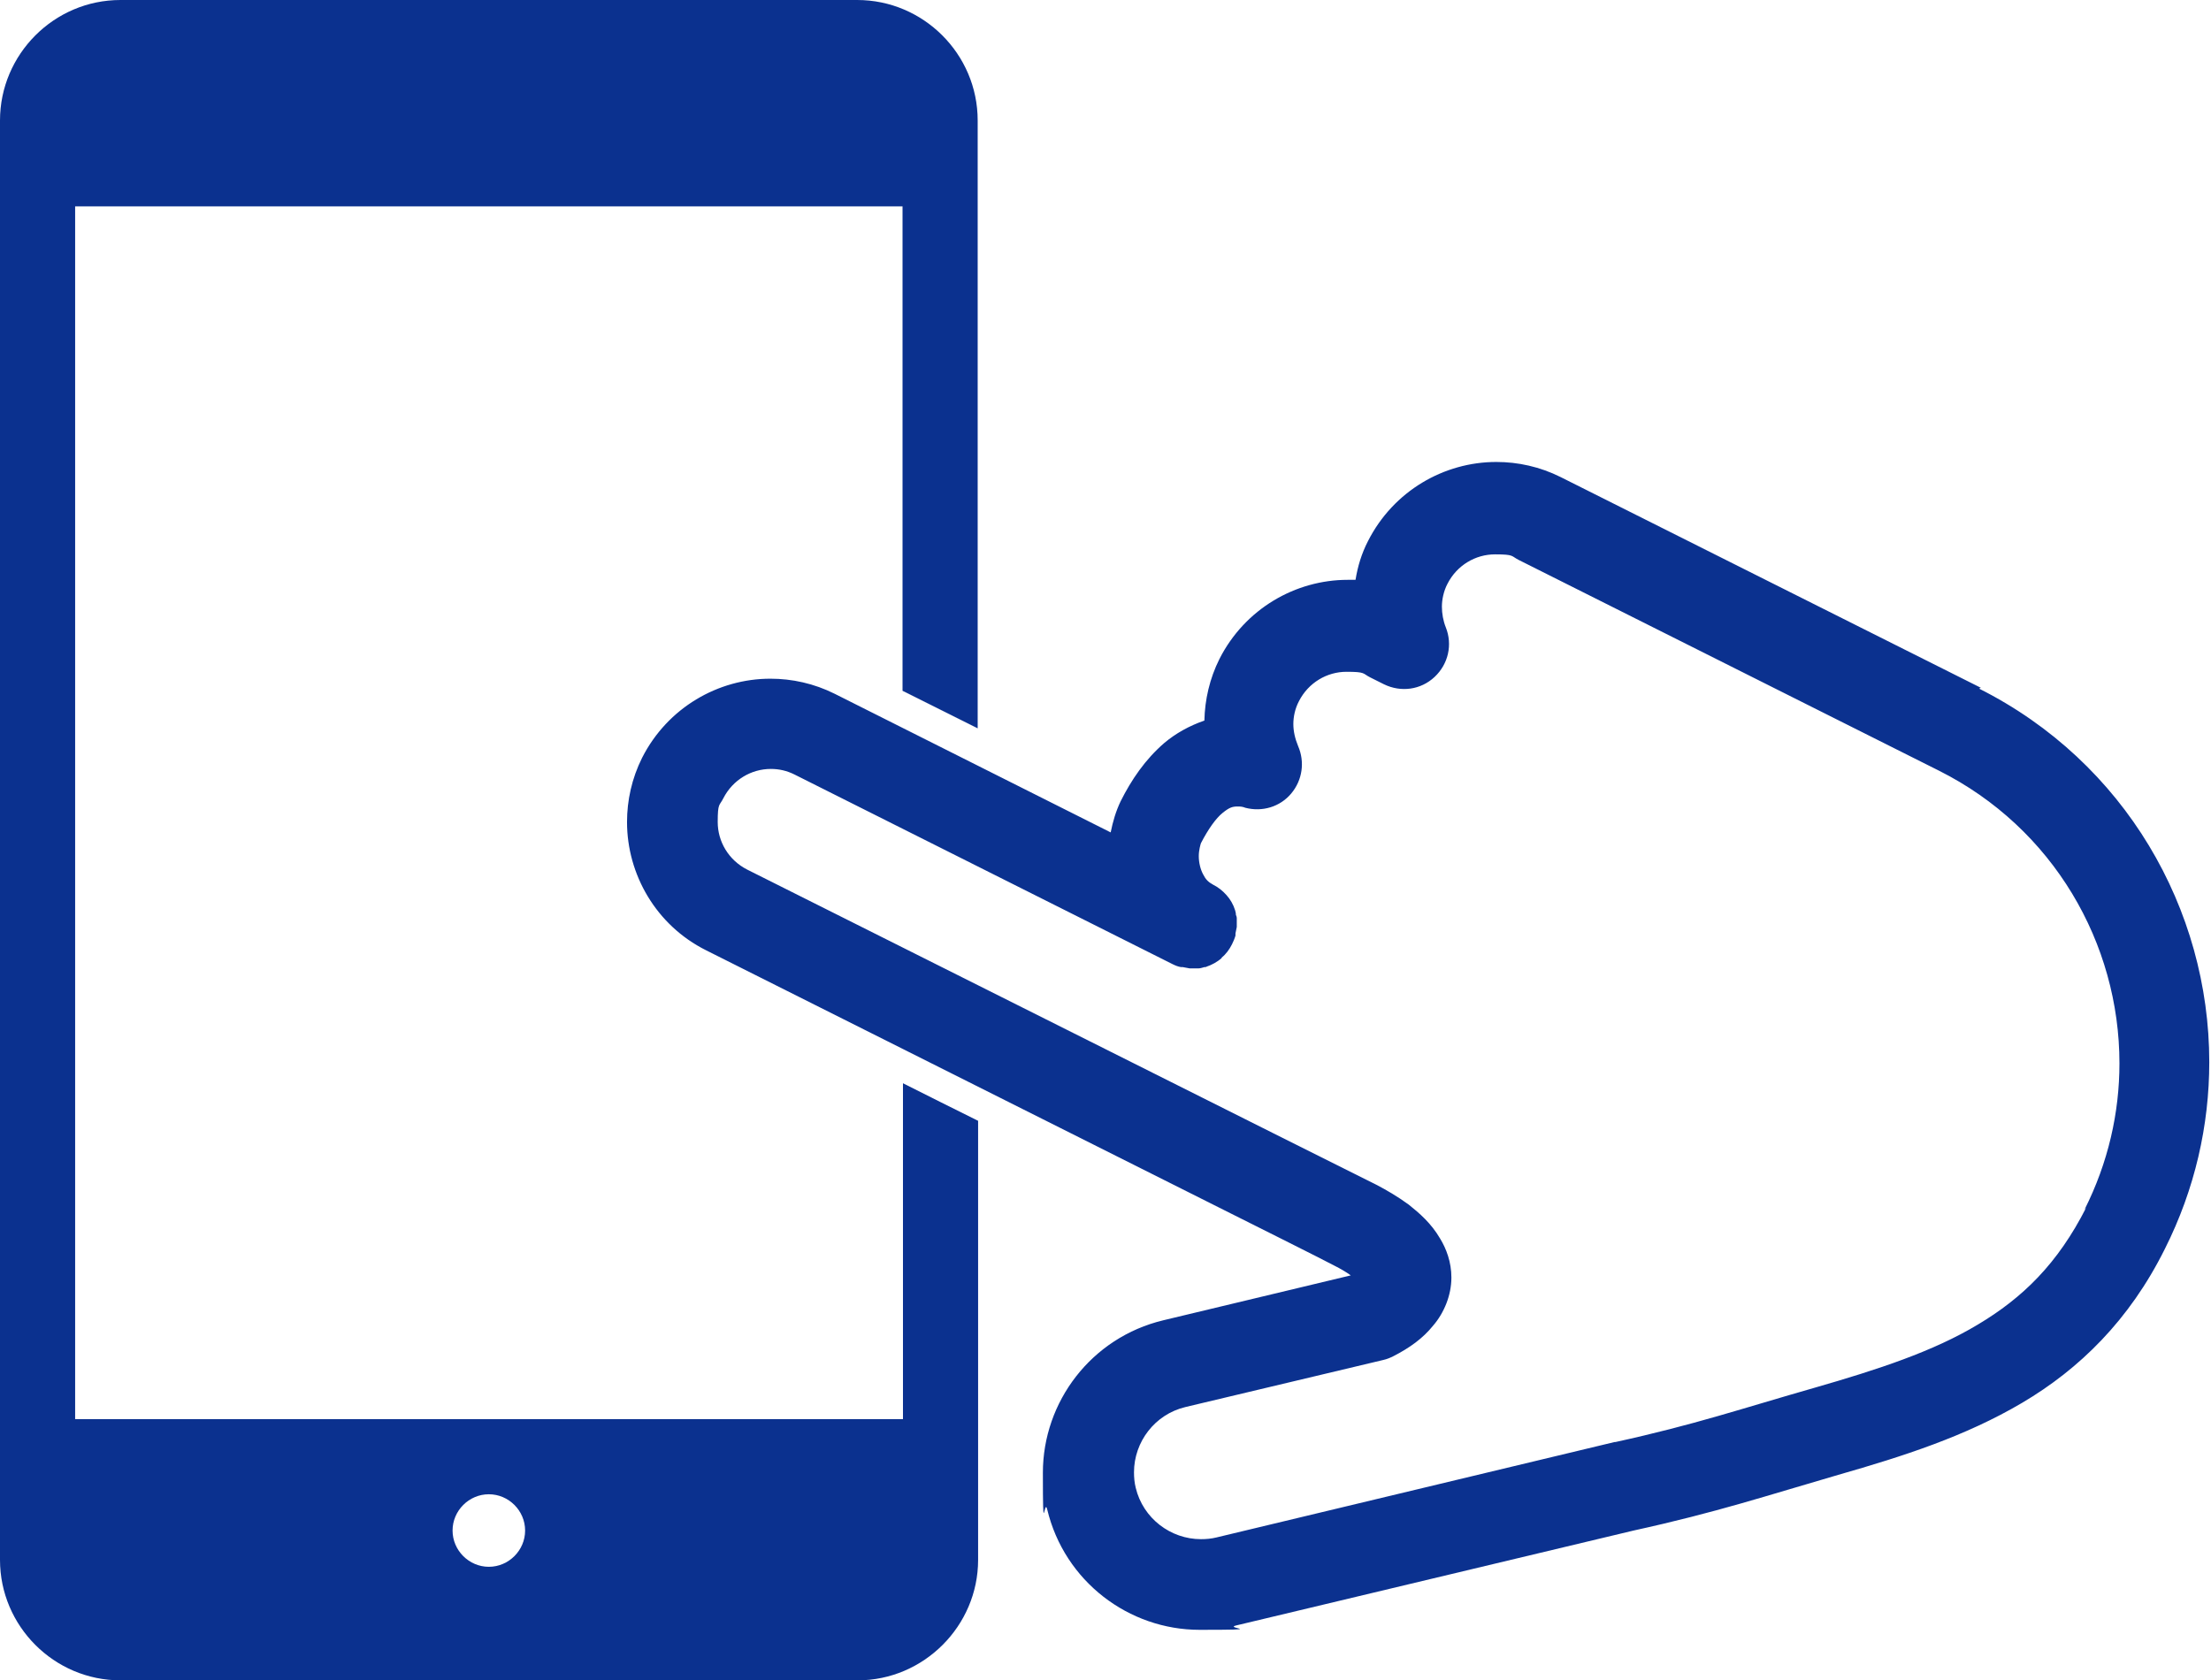
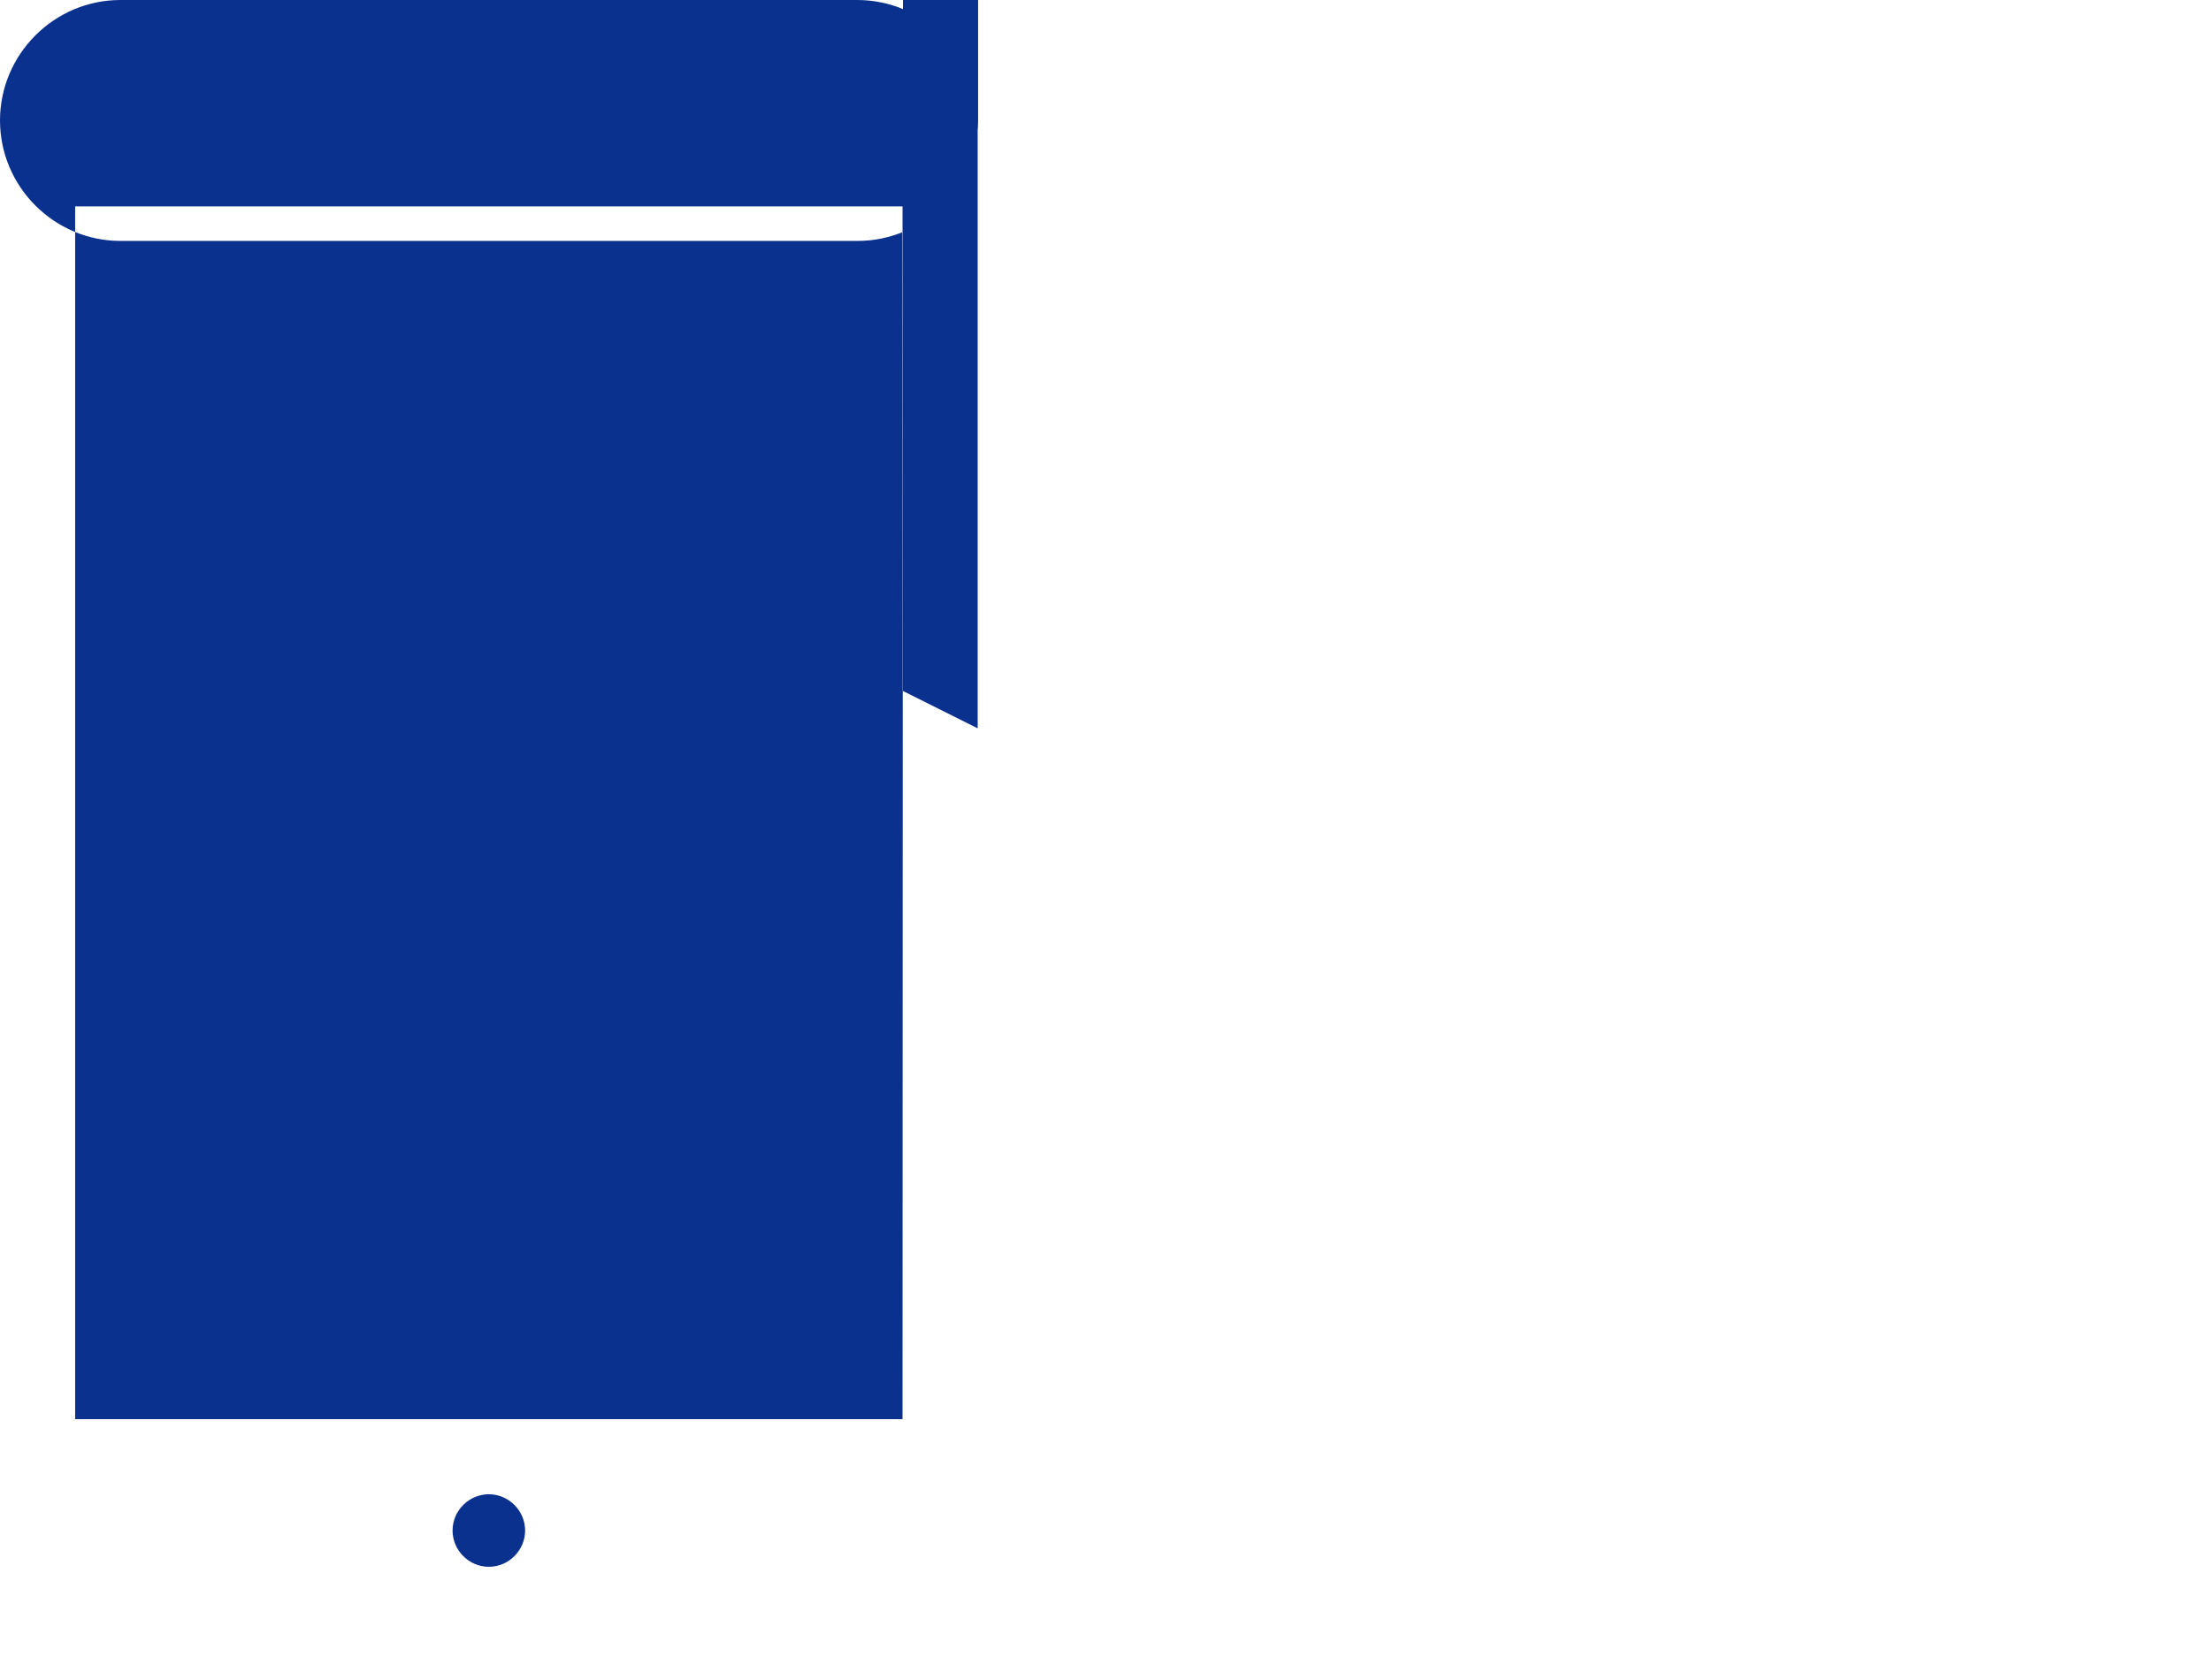
<svg xmlns="http://www.w3.org/2000/svg" id="_x32_" version="1.1" viewBox="0 0 512 389.2" style="width: 512px; height: 389.2px; opacity: 1;" xml:space="preserve">
  <defs>
    <style>
      .st0 {
        fill: #0b318f;
      }
    </style>
  </defs>
-   <path class="st0" d="M209,328.7H17.4V47.8h191.6v112.2l17.4,8.7V27.9c0-15.4-12.6-27.9-27.9-27.9H27.9C12.5,0,0,12.6,0,27.9v333.4c0,15.3,12.5,27.9,27.9,27.9h170.7c15.3,0,27.9-12.6,27.9-27.9v-101.7c-5.9-2.9-11.8-5.9-17.4-8.7v77.8h0ZM113.2,362.9c-4.6,0-8.4-3.8-8.4-8.4s3.8-8.4,8.4-8.4,8.4,3.8,8.4,8.4-3.8,8.4-8.4,8.4Z" />
-   <path class="st0" d="M458.7,159.3l-97.3-48.8c-4.8-2.4-9.9-3.5-14.9-3.5-12.1,0-23.8,6.7-29.7,18.3-1.5,2.9-2.4,5.9-2.9,9-.6,0-1.2,0-1.8,0-12.1,0-23.8,6.7-29.7,18.3-2.3,4.6-3.4,9.5-3.5,14.3-3.5,1.2-6.7,3-9.3,5.2-4.4,3.8-7.6,8.5-10.1,13.5-1.1,2.3-1.8,4.7-2.3,7.2l-63.9-32.1c-4.8-2.4-9.9-3.5-14.9-3.5-12.1,0-23.8,6.7-29.7,18.3h0c-2.4,4.8-3.5,9.9-3.5,14.9,0,12.1,6.7,23.9,18.3,29.7l121.6,61c1.8.9,22.2,11.1,24,12.1h0c1.2.6,2.6,1.4,3.7,2.2l-43.4,10.4c-16.7,4-27.9,18.9-27.9,35.3s.3,5.6,1,8.5c4,16.7,18.9,27.9,35.3,27.9s5.6-.3,8.4-1h0l92.1-22c19.2-4.2,31.2-8.2,47.4-12.9,15-4.3,29.4-8.9,42.6-16.7,13.2-7.8,24.8-19.1,33-35.6,7-13.9,10.3-28.7,10.3-43.3,0-35.4-19.5-69.5-53.3-86.5ZM483.1,279.7c-6.6,13-14.7,20.9-25.1,27.1-10.3,6.2-23.1,10.4-37.7,14.6-16.8,4.8-27.9,8.6-46.2,12.6h-.2c0,0-92.2,22.1-92.2,22.1h0c-1.2.3-2.4.4-3.6.4-7,0-13.4-4.8-15.1-11.9-.3-1.2-.4-2.4-.4-3.6,0-7,4.8-13.4,11.9-15.1l45.8-10.9c.9-.2,1.6-.5,2.4-.9,3.7-1.9,6.8-4.1,9.2-7.1,2.5-2.9,4.2-7,4.2-11.1,0-3.6-1.2-6.7-2.6-9-2.1-3.6-4.8-5.9-7.3-7.9-2.6-1.9-5.2-3.4-7.5-4.6h0c-1.8-.9-22.2-11.1-24-12l-121.7-61c-4.3-2.2-6.8-6.5-6.8-11s.4-3.7,1.3-5.5c2.2-4.3,6.5-6.8,11-6.8,1.9,0,3.7.4,5.5,1.3l87.5,43.9c.6.3,1.3.6,2,.7.1,0,.2,0,.4,0,.5.1,1.1.2,1.6.3.2,0,.3,0,.5,0,.5,0,1,0,1.5,0,.5,0,1-.2,1.4-.3.2,0,.4,0,.5-.1h0c1.2-.4,2.5-1.1,3.5-2,0,0,0,0,0-.1,1-.8,1.8-1.9,2.4-3.1.3-.6.6-1.3.8-2,0-.2,0-.3,0-.5.1-.5.2-1,.3-1.5,0-.2,0-.4,0-.5,0-.5,0-1,0-1.5,0-.3-.1-.6-.2-.8,0-.4-.1-.8-.2-1.1h0c-.4-1.3-1.1-2.5-2-3.5,0,0,0,0,0,0-.9-1-1.9-1.8-3.1-2.4-1.1-.6-1.7-1.2-2.3-2.4-.6-1.1-1-2.7-1-4.2,0-1.4.4-2.7.5-3,1.7-3.3,3.5-5.8,5-7,1.6-1.3,2.3-1.5,3.5-1.5.5,0,1.1,0,1.8.3,3.9,1,8-.2,10.6-3.3s3.2-7.3,1.6-11c-.7-1.7-1.1-3.4-1.1-5.1s.4-3.6,1.3-5.3c2.2-4.3,6.5-6.8,11-6.8s3.7.4,5.5,1.3l3.2,1.6c3.9,1.9,8.5,1.3,11.7-1.7s4.2-7.5,2.6-11.5c-.6-1.5-.9-3.2-.9-4.8s.4-3.6,1.3-5.3c2.2-4.3,6.5-6.8,11-6.8s3.7.4,5.5,1.3l97.3,48.8c26.5,13.3,41.8,40,41.8,67.8,0,11.4-2.6,23-8.1,33.9Z" />
+   <path class="st0" d="M209,328.7H17.4V47.8h191.6v112.2l17.4,8.7V27.9c0-15.4-12.6-27.9-27.9-27.9H27.9C12.5,0,0,12.6,0,27.9c0,15.3,12.5,27.9,27.9,27.9h170.7c15.3,0,27.9-12.6,27.9-27.9v-101.7c-5.9-2.9-11.8-5.9-17.4-8.7v77.8h0ZM113.2,362.9c-4.6,0-8.4-3.8-8.4-8.4s3.8-8.4,8.4-8.4,8.4,3.8,8.4,8.4-3.8,8.4-8.4,8.4Z" />
</svg>